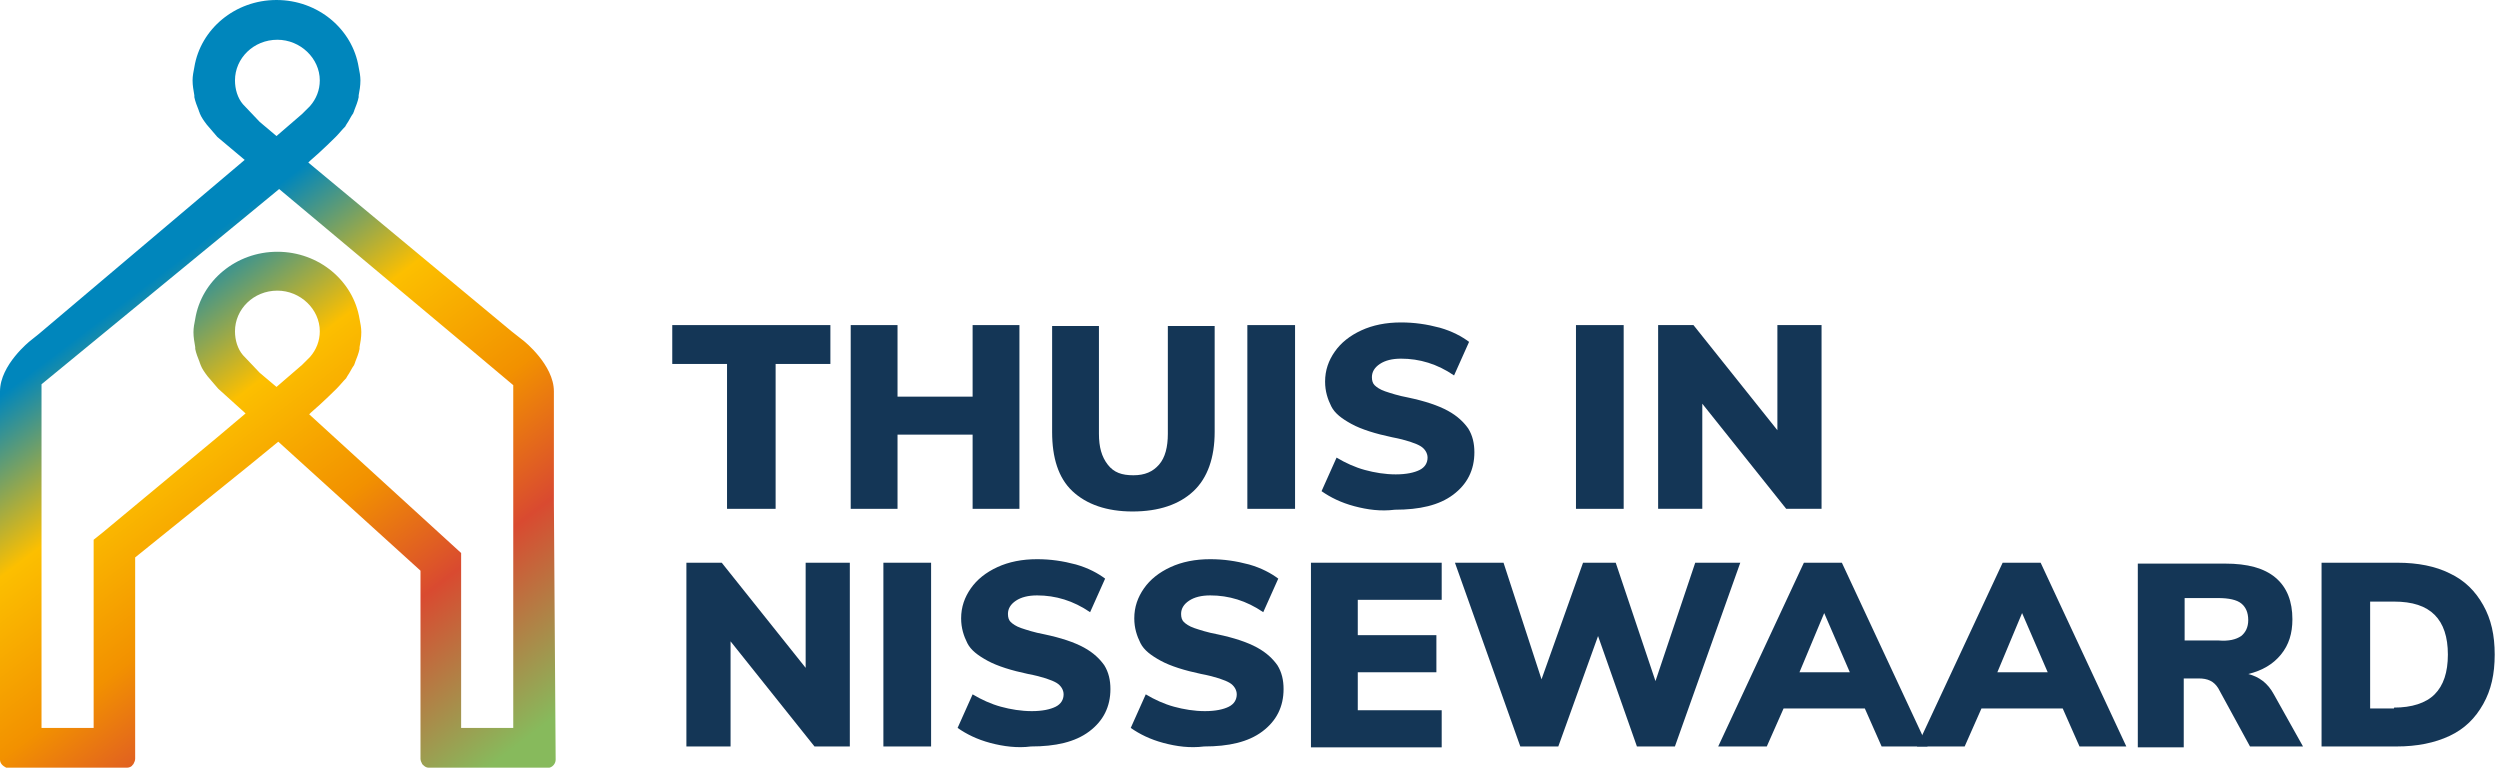
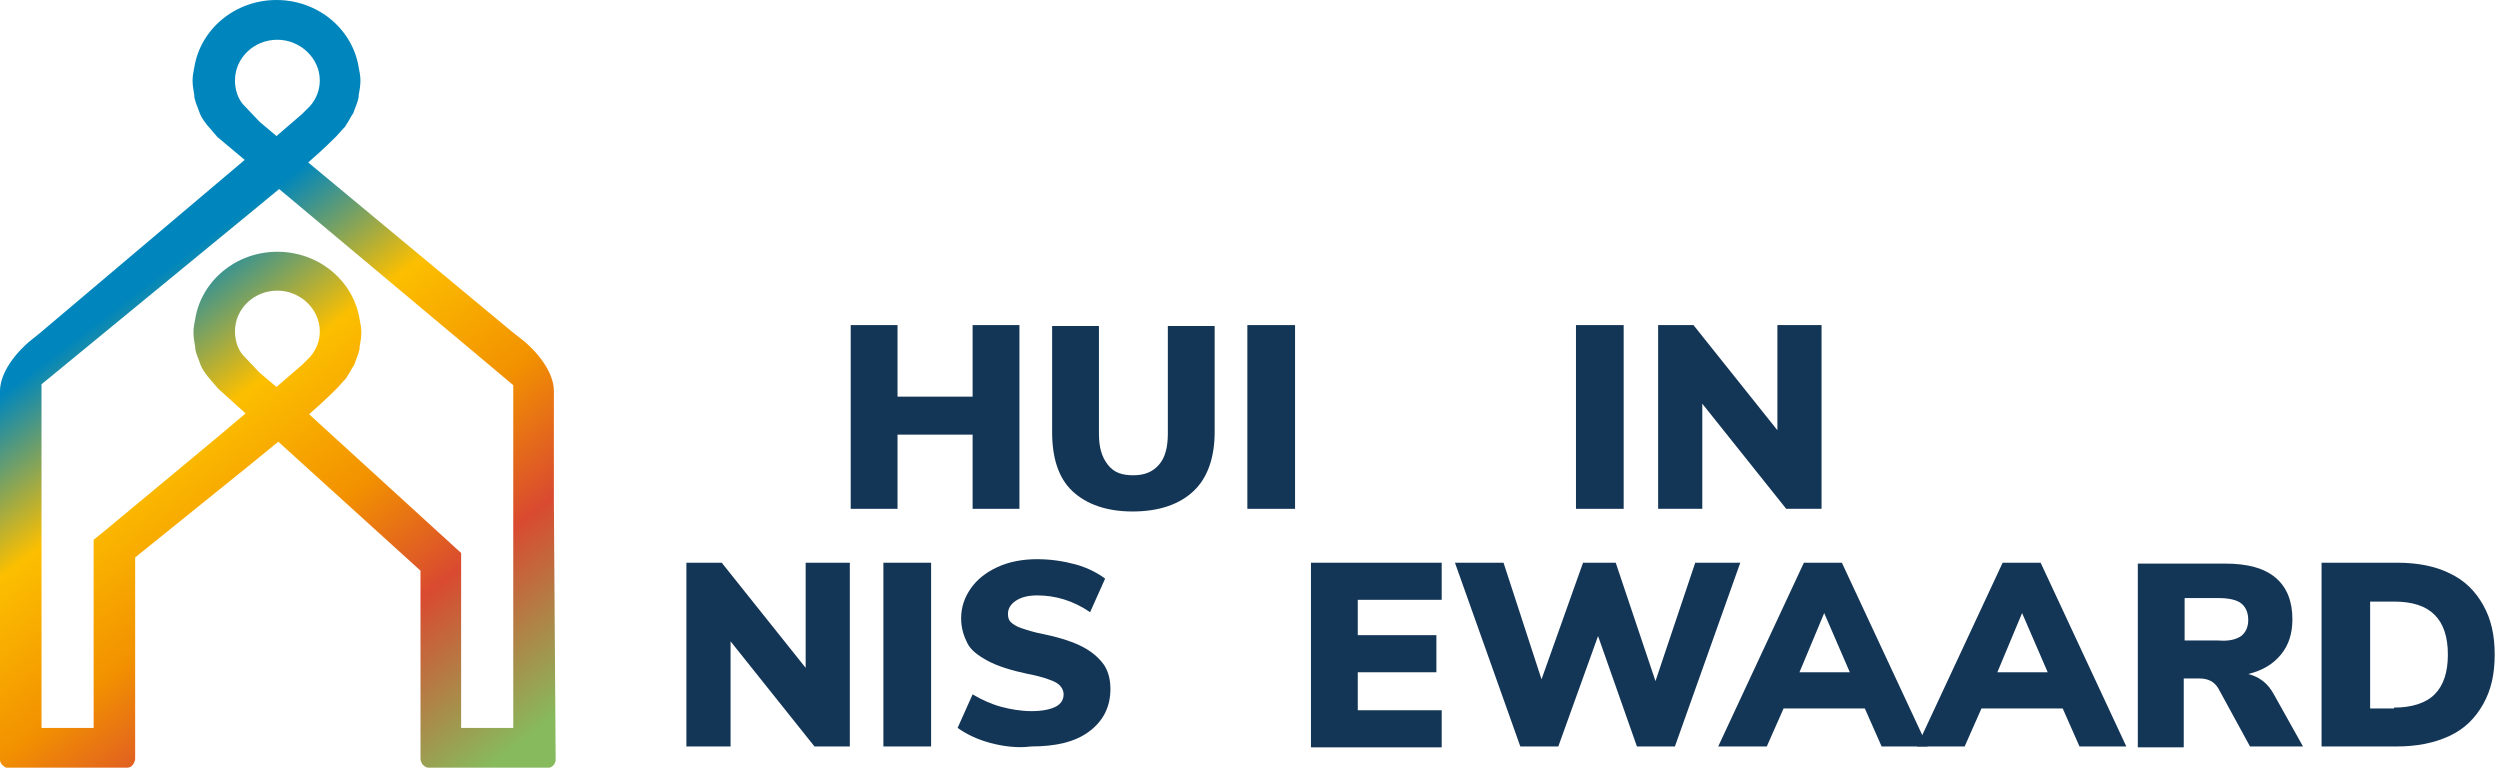
<svg xmlns="http://www.w3.org/2000/svg" width="100%" height="100%" viewBox="0 0 283 87" xml:space="preserve" style="fill-rule:evenodd;clip-rule:evenodd;stroke-linejoin:round;stroke-miterlimit:2;">
  <g transform="matrix(1,0,0,1,-273,-217.4)">
    <path d="M335.7,274.3L335.7,261.7C335.7,258.7 332.3,256 332.3,256L330.9,254.9L307.9,235.8L308.1,235.6C309.4,234.5 311,232.9 311,232.9C311.4,232.5 311.7,232.1 312.1,231.7C312.1,231.6 312.2,231.6 312.2,231.5C312.5,231.1 312.7,230.6 313,230.2C313,230.1 313.1,230 313.1,229.9C313.3,229.4 313.5,228.9 313.6,228.4L313.6,228.2C313.7,227.7 313.8,227.1 313.8,226.5C313.8,226 313.7,225.5 313.6,225C312.9,220.7 309,217.4 304.3,217.4C299.6,217.4 295.7,220.7 295,225C294.9,225.5 294.8,226 294.8,226.5C294.8,227.1 294.9,227.6 295,228.2L295,228.4C295.1,228.9 295.3,229.4 295.5,229.9C295.5,230 295.6,230.1 295.6,230.2C295.8,230.7 296.1,231.1 296.4,231.5L297.6,232.9L300.7,235.5L277.4,255.2L276.4,256C276.4,256 273,258.7 273,261.7L273,274.3L273,273.7L273,303.4C273,303.8 273.3,304.1 273.7,304.3L287.4,304.3C287.6,304.3 287.9,304.2 288,304L288.1,303.9C288.2,303.7 288.3,303.5 288.3,303.3L288.3,280.5L301.2,270.1L304.5,267.4L320.6,282L320.6,303.3C320.6,303.5 320.7,303.7 320.8,303.9L320.9,304C321.1,304.2 321.3,304.3 321.5,304.3L335.2,304.3C335.6,304.2 335.9,303.8 335.9,303.4L335.9,303.3L335.7,274.3ZM300.5,229.2C299.9,228.5 299.6,227.5 299.6,226.5C299.6,224 301.7,221.9 304.4,221.9C307,221.9 309.2,224 309.2,226.5C309.2,227.6 308.8,228.6 308.1,229.4L307.2,230.3L304.3,232.8L302.4,231.2L300.5,229.2ZM304.3,261.2L302.4,259.6L300.5,257.6C299.9,256.9 299.6,255.9 299.6,254.9C299.6,252.4 301.7,250.3 304.4,250.3C307,250.3 309.2,252.4 309.2,254.9C309.2,256 308.8,257 308.1,257.8L307.2,258.7L304.3,261.2ZM331.1,299.8L325.2,299.8L325.2,280L308,264.3L308.2,264.1C309.5,263 311.1,261.4 311.1,261.4C311.5,261 311.8,260.6 312.2,260.2C312.2,260.1 312.3,260.1 312.3,260C312.6,259.6 312.8,259.1 313.1,258.7C313.1,258.6 313.2,258.5 313.2,258.4C313.4,257.9 313.6,257.4 313.7,256.9L313.7,256.7C313.8,256.2 313.9,255.6 313.9,255C313.9,254.5 313.8,254 313.7,253.5C313,249.2 309.1,245.9 304.4,245.9C299.7,245.9 295.8,249.2 295.1,253.5C295,254 294.9,254.5 294.9,255C294.9,255.6 295,256.1 295.1,256.7L295.1,256.9C295.2,257.4 295.4,257.9 295.6,258.4C295.6,258.5 295.7,258.6 295.7,258.7C295.9,259.2 296.2,259.6 296.5,260L297.7,261.4L300.8,264.2L297.6,266.9L284.6,277.7L283.6,278.5L283.6,299.8L277.7,299.8L277.7,260.9L301.2,241.6L304.6,238.8L326.1,256.8L331.1,261L331.1,299.8Z" style="fill:url(#_Linear1);fill-rule:nonzero;" />
  </g>
  <g transform="matrix(1,0,0,1,-273,-217.4)">
    <g>
-       <path d="M355.3,275L355.3,258.6L349.1,258.6L349.1,254.2L367,254.2L367,258.6L360.8,258.6L360.8,275L355.3,275Z" style="fill:rgb(20,54,86);fill-rule:nonzero;" />
      <path d="M383.1,254.2L388.4,254.2L388.4,275L383.1,275L383.1,266.6L374.6,266.6L374.6,275L369.3,275L369.3,254.2L374.6,254.2L374.6,262.3L383.1,262.3L383.1,254.2Z" style="fill:rgb(20,54,86);fill-rule:nonzero;" />
      <path d="M394.4,273C392.8,271.5 392.1,269.2 392.1,266.3L392.1,254.3L397.4,254.3L397.4,266.5C397.4,268 397.7,269.1 398.4,270C399.1,270.9 400,271.2 401.3,271.2C402.6,271.2 403.5,270.8 404.2,270C404.9,269.2 405.2,268 405.2,266.5L405.2,254.3L410.5,254.3L410.5,266.3C410.5,269.2 409.7,271.5 408.1,273C406.5,274.5 404.2,275.3 401.2,275.3C398.3,275.3 396,274.5 394.4,273Z" style="fill:rgb(20,54,86);fill-rule:nonzero;" />
      <rect x="414.2" y="254.2" width="5.4" height="20.8" style="fill:rgb(20,54,86);fill-rule:nonzero;" />
-       <path d="M426.3,274.7C424.8,274.3 423.6,273.7 422.6,273L424.3,269.2C425.3,269.8 426.4,270.3 427.5,270.6C428.6,270.9 429.8,271.1 431,271.1C432.2,271.1 433.1,270.9 433.7,270.6C434.3,270.3 434.6,269.8 434.6,269.2C434.6,268.7 434.3,268.2 433.8,267.9C433.3,267.6 432.2,267.2 430.6,266.9C428.7,266.5 427.1,266 426,265.4C424.9,264.8 424.1,264.2 423.7,263.4C423.3,262.6 423,261.7 423,260.6C423,259.3 423.4,258.2 424.1,257.2C424.8,256.2 425.8,255.4 427.1,254.8C428.4,254.2 429.9,253.9 431.6,253.9C433.1,253.9 434.5,254.1 436,254.5C437.4,254.9 438.5,255.5 439.3,256.1L437.6,259.9C435.7,258.6 433.7,258 431.6,258C430.6,258 429.8,258.2 429.2,258.6C428.6,259 428.3,259.5 428.3,260.1C428.3,260.5 428.4,260.8 428.6,261C428.8,261.2 429.2,261.5 429.8,261.7C430.4,261.9 431.3,262.2 432.4,262.4C434.3,262.8 435.8,263.3 436.9,263.9C438,264.5 438.7,265.2 439.2,265.9C439.7,266.7 439.9,267.6 439.9,268.6C439.9,270.6 439.1,272.2 437.5,273.4C435.9,274.6 433.7,275.1 430.9,275.1C429.3,275.3 427.8,275.1 426.3,274.7Z" style="fill:rgb(20,54,86);fill-rule:nonzero;" />
      <rect x="451.4" y="254.2" width="5.4" height="20.8" style="fill:rgb(20,54,86);fill-rule:nonzero;" />
      <path d="M474.1,254.2L479.2,254.2L479.2,275L475.2,275L465.7,263.1L465.7,275L460.7,275L460.7,254.2L464.7,254.2L474.2,266.1L474.2,254.2L474.1,254.2Z" style="fill:rgb(20,54,86);fill-rule:nonzero;" />
      <path d="M364.1,281.1L369.2,281.1L369.2,301.9L365.2,301.9L355.7,290L355.7,301.9L350.7,301.9L350.7,281.1L354.7,281.1L364.2,293L364.2,281.1L364.1,281.1Z" style="fill:rgb(20,54,86);fill-rule:nonzero;" />
      <rect x="373" y="281.1" width="5.4" height="20.8" style="fill:rgb(20,54,86);fill-rule:nonzero;" />
      <path d="M385.1,301.5C383.6,301.1 382.4,300.5 381.4,299.8L383.1,296C384.1,296.6 385.2,297.1 386.3,297.4C387.4,297.7 388.6,297.9 389.8,297.9C391,297.9 391.9,297.7 392.5,297.4C393.1,297.1 393.4,296.6 393.4,296C393.4,295.5 393.1,295 392.6,294.7C392.1,294.4 391,294 389.4,293.7C387.5,293.3 385.9,292.8 384.8,292.2C383.7,291.6 382.9,291 382.5,290.2C382.1,289.4 381.8,288.5 381.8,287.4C381.8,286.1 382.2,285 382.9,284C383.6,283 384.6,282.2 385.9,281.6C387.2,281 388.7,280.7 390.4,280.7C391.9,280.7 393.3,280.9 394.8,281.3C396.2,281.7 397.3,282.3 398.1,282.9L396.4,286.7C394.5,285.4 392.5,284.8 390.4,284.8C389.4,284.8 388.6,285 388,285.4C387.4,285.8 387.1,286.3 387.1,286.9C387.1,287.3 387.2,287.6 387.4,287.8C387.6,288 388,288.3 388.6,288.5C389.2,288.7 390.1,289 391.2,289.2C393.1,289.6 394.6,290.1 395.7,290.7C396.8,291.3 397.5,292 398,292.7C398.5,293.5 398.7,294.4 398.7,295.4C398.7,297.4 397.9,299 396.3,300.2C394.7,301.4 392.5,301.9 389.7,301.9C388.2,302.1 386.6,301.9 385.1,301.5Z" style="fill:rgb(20,54,86);fill-rule:nonzero;" />
-       <path d="M404.7,301.5C403.2,301.1 402,300.5 401,299.8L402.7,296C403.7,296.6 404.8,297.1 405.9,297.4C407,297.7 408.2,297.9 409.4,297.9C410.6,297.9 411.5,297.7 412.1,297.4C412.7,297.1 413,296.6 413,296C413,295.5 412.7,295 412.2,294.7C411.7,294.4 410.6,294 409,293.7C407.1,293.3 405.5,292.8 404.4,292.2C403.3,291.6 402.5,291 402.1,290.2C401.7,289.4 401.4,288.5 401.4,287.4C401.4,286.1 401.8,285 402.5,284C403.2,283 404.2,282.2 405.5,281.6C406.8,281 408.3,280.7 410,280.7C411.5,280.7 412.9,280.9 414.4,281.3C415.8,281.7 416.9,282.3 417.7,282.9L416,286.7C414.1,285.4 412.1,284.8 410,284.8C409,284.8 408.2,285 407.6,285.4C407,285.8 406.7,286.3 406.7,286.9C406.7,287.3 406.8,287.6 407,287.8C407.2,288 407.6,288.3 408.2,288.5C408.8,288.7 409.7,289 410.8,289.2C412.7,289.6 414.2,290.1 415.3,290.7C416.4,291.3 417.1,292 417.6,292.7C418.1,293.5 418.3,294.4 418.3,295.4C418.3,297.4 417.5,299 415.9,300.2C414.3,301.4 412.1,301.9 409.3,301.9C407.7,302.1 406.2,301.9 404.7,301.5Z" style="fill:rgb(20,54,86);fill-rule:nonzero;" />
      <path d="M421.4,302L421.4,281.1L436.2,281.1L436.2,285.3L426.7,285.3L426.7,289.3L435.6,289.3L435.6,293.5L426.7,293.5L426.7,297.8L436.2,297.8L436.2,302L421.4,302Z" style="fill:rgb(20,54,86);fill-rule:nonzero;" />
      <path d="M464.9,281.1L470,281.1L462.6,301.9L458.3,301.9L453.9,289.4L449.4,301.9L445.1,301.9L437.7,281.1L443.2,281.1L447.5,294.3L452.2,281.1L455.9,281.1L460.4,294.5L464.9,281.1Z" style="fill:rgb(20,54,86);fill-rule:nonzero;" />
      <path d="M486,301.9L484.1,297.6L474.9,297.6L473,301.9L467.5,301.9L477.2,281.1L481.5,281.1L491.2,301.9L486,301.9ZM476.7,293.5L482.4,293.5L479.5,286.8L476.7,293.5Z" style="fill:rgb(20,54,86);fill-rule:nonzero;" />
      <path d="M508.4,301.9L506.5,297.6L497.3,297.6L495.4,301.9L490,301.9L499.7,281.1L504,281.1L513.7,301.9L508.4,301.9ZM499.1,293.5L504.8,293.5L501.9,286.8L499.1,293.5Z" style="fill:rgb(20,54,86);fill-rule:nonzero;" />
      <path d="M533.7,301.9L527.7,301.9L524.1,295.3C523.6,294.5 522.9,294.2 521.9,294.2L520.2,294.2L520.2,302L515,302L515,281.2L524.9,281.2C527.4,281.2 529.3,281.7 530.6,282.8C531.9,283.9 532.5,285.5 532.5,287.5C532.5,289.1 532.1,290.4 531.2,291.5C530.3,292.6 529.1,293.3 527.5,293.7C528.7,294 529.7,294.7 530.4,296L533.7,301.9ZM526.7,289.4C527.2,289 527.5,288.4 527.5,287.6C527.5,286.7 527.2,286.1 526.7,285.7C526.2,285.3 525.3,285.1 524.1,285.1L520.3,285.1L520.3,289.9L524.1,289.9C525.3,290 526.1,289.8 526.7,289.4Z" style="fill:rgb(20,54,86);fill-rule:nonzero;" />
      <path d="M535.8,281.1L544.4,281.1C546.7,281.1 548.7,281.5 550.3,282.3C552,283.1 553.2,284.3 554.1,285.9C555,287.5 555.4,289.3 555.4,291.5C555.4,293.7 555,295.5 554.1,297.1C553.2,298.7 552,299.9 550.3,300.7C548.6,301.5 546.6,301.9 544.3,301.9L535.8,301.9L535.8,281.1ZM544,297.5C546,297.5 547.6,297 548.6,296C549.6,295 550.1,293.5 550.1,291.5C550.1,289.5 549.6,288 548.6,287C547.6,286 546.1,285.5 544,285.5L541.3,285.5L541.3,297.6L544,297.6L544,297.5Z" style="fill:rgb(20,54,86);fill-rule:nonzero;" />
    </g>
  </g>
  <defs>
    <linearGradient id="_Linear1" x1="0" y1="0" x2="1" y2="0" gradientUnits="userSpaceOnUse" gradientTransform="matrix(42.728,56.833,-56.833,42.728,282.769,249.433)">
      <stop offset="0" style="stop-color:rgb(0,134,188);stop-opacity:1" />
      <stop offset="0.06" style="stop-color:rgb(0,134,188);stop-opacity:1" />
      <stop offset="0.29" style="stop-color:rgb(252,191,0);stop-opacity:1" />
      <stop offset="0.52" style="stop-color:rgb(242,145,0);stop-opacity:1" />
      <stop offset="0.72" style="stop-color:rgb(217,74,48);stop-opacity:1" />
      <stop offset="1" style="stop-color:rgb(135,186,92);stop-opacity:1" />
    </linearGradient>
  </defs>
</svg>